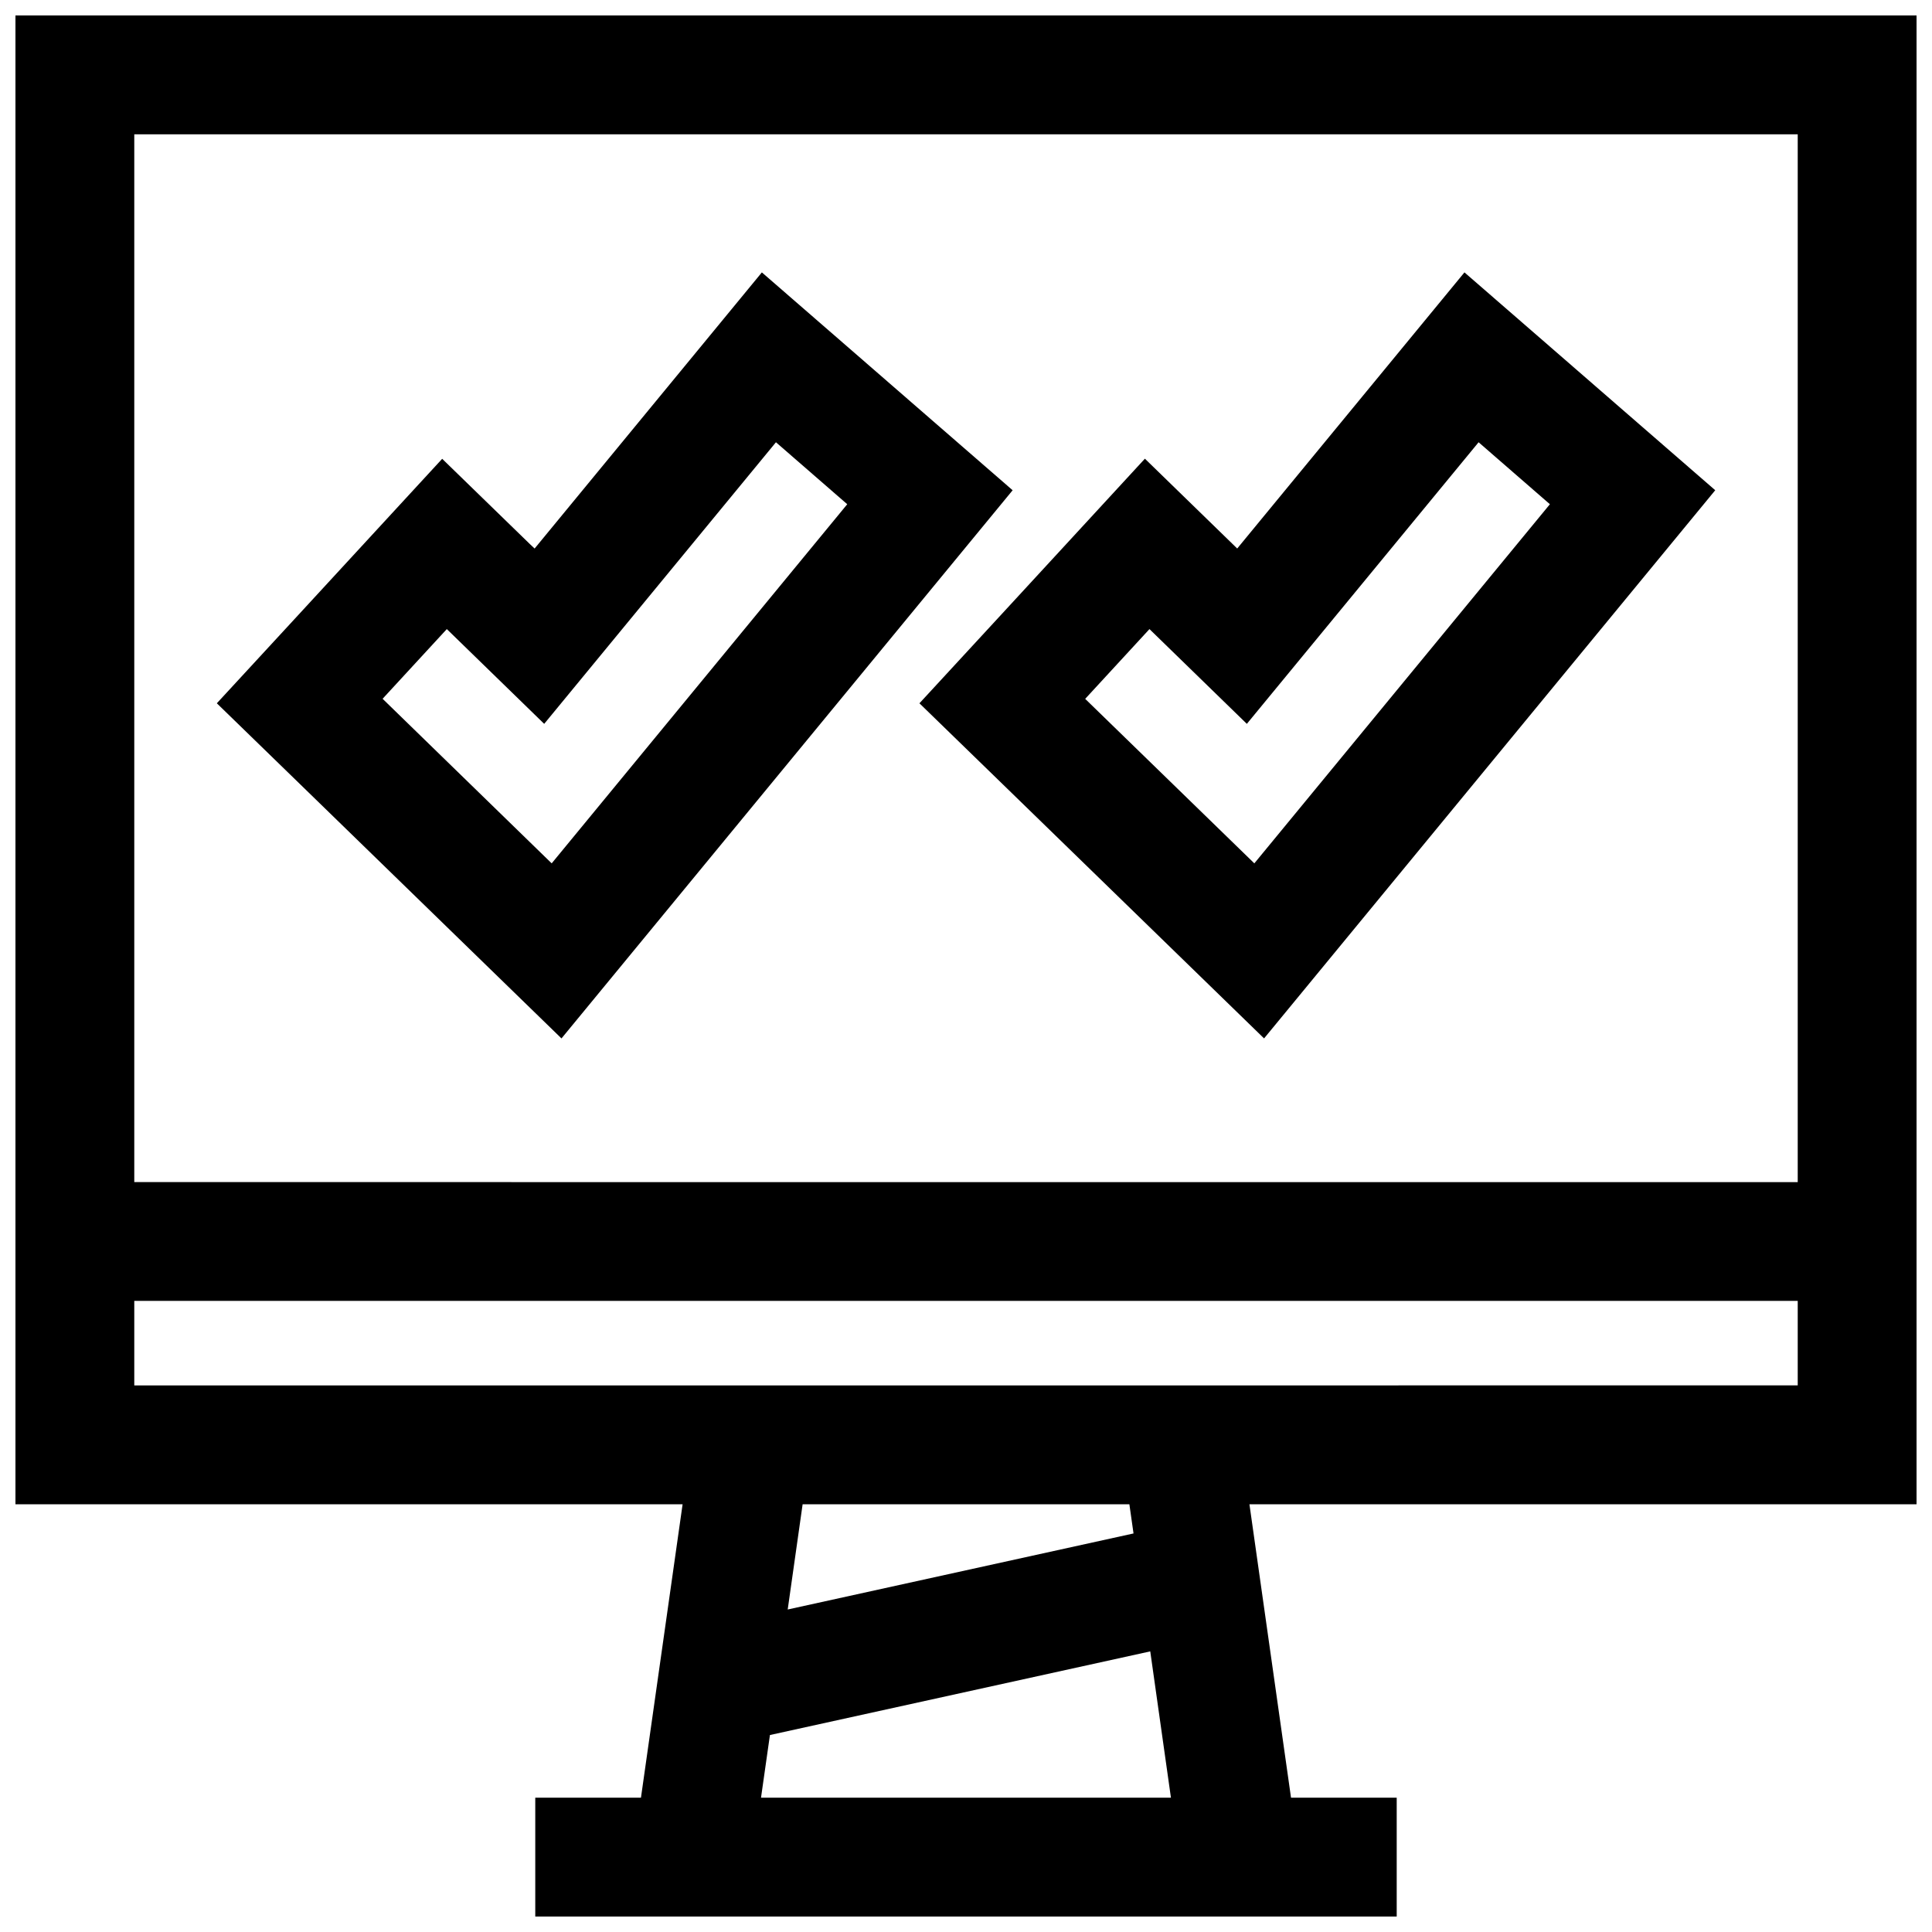
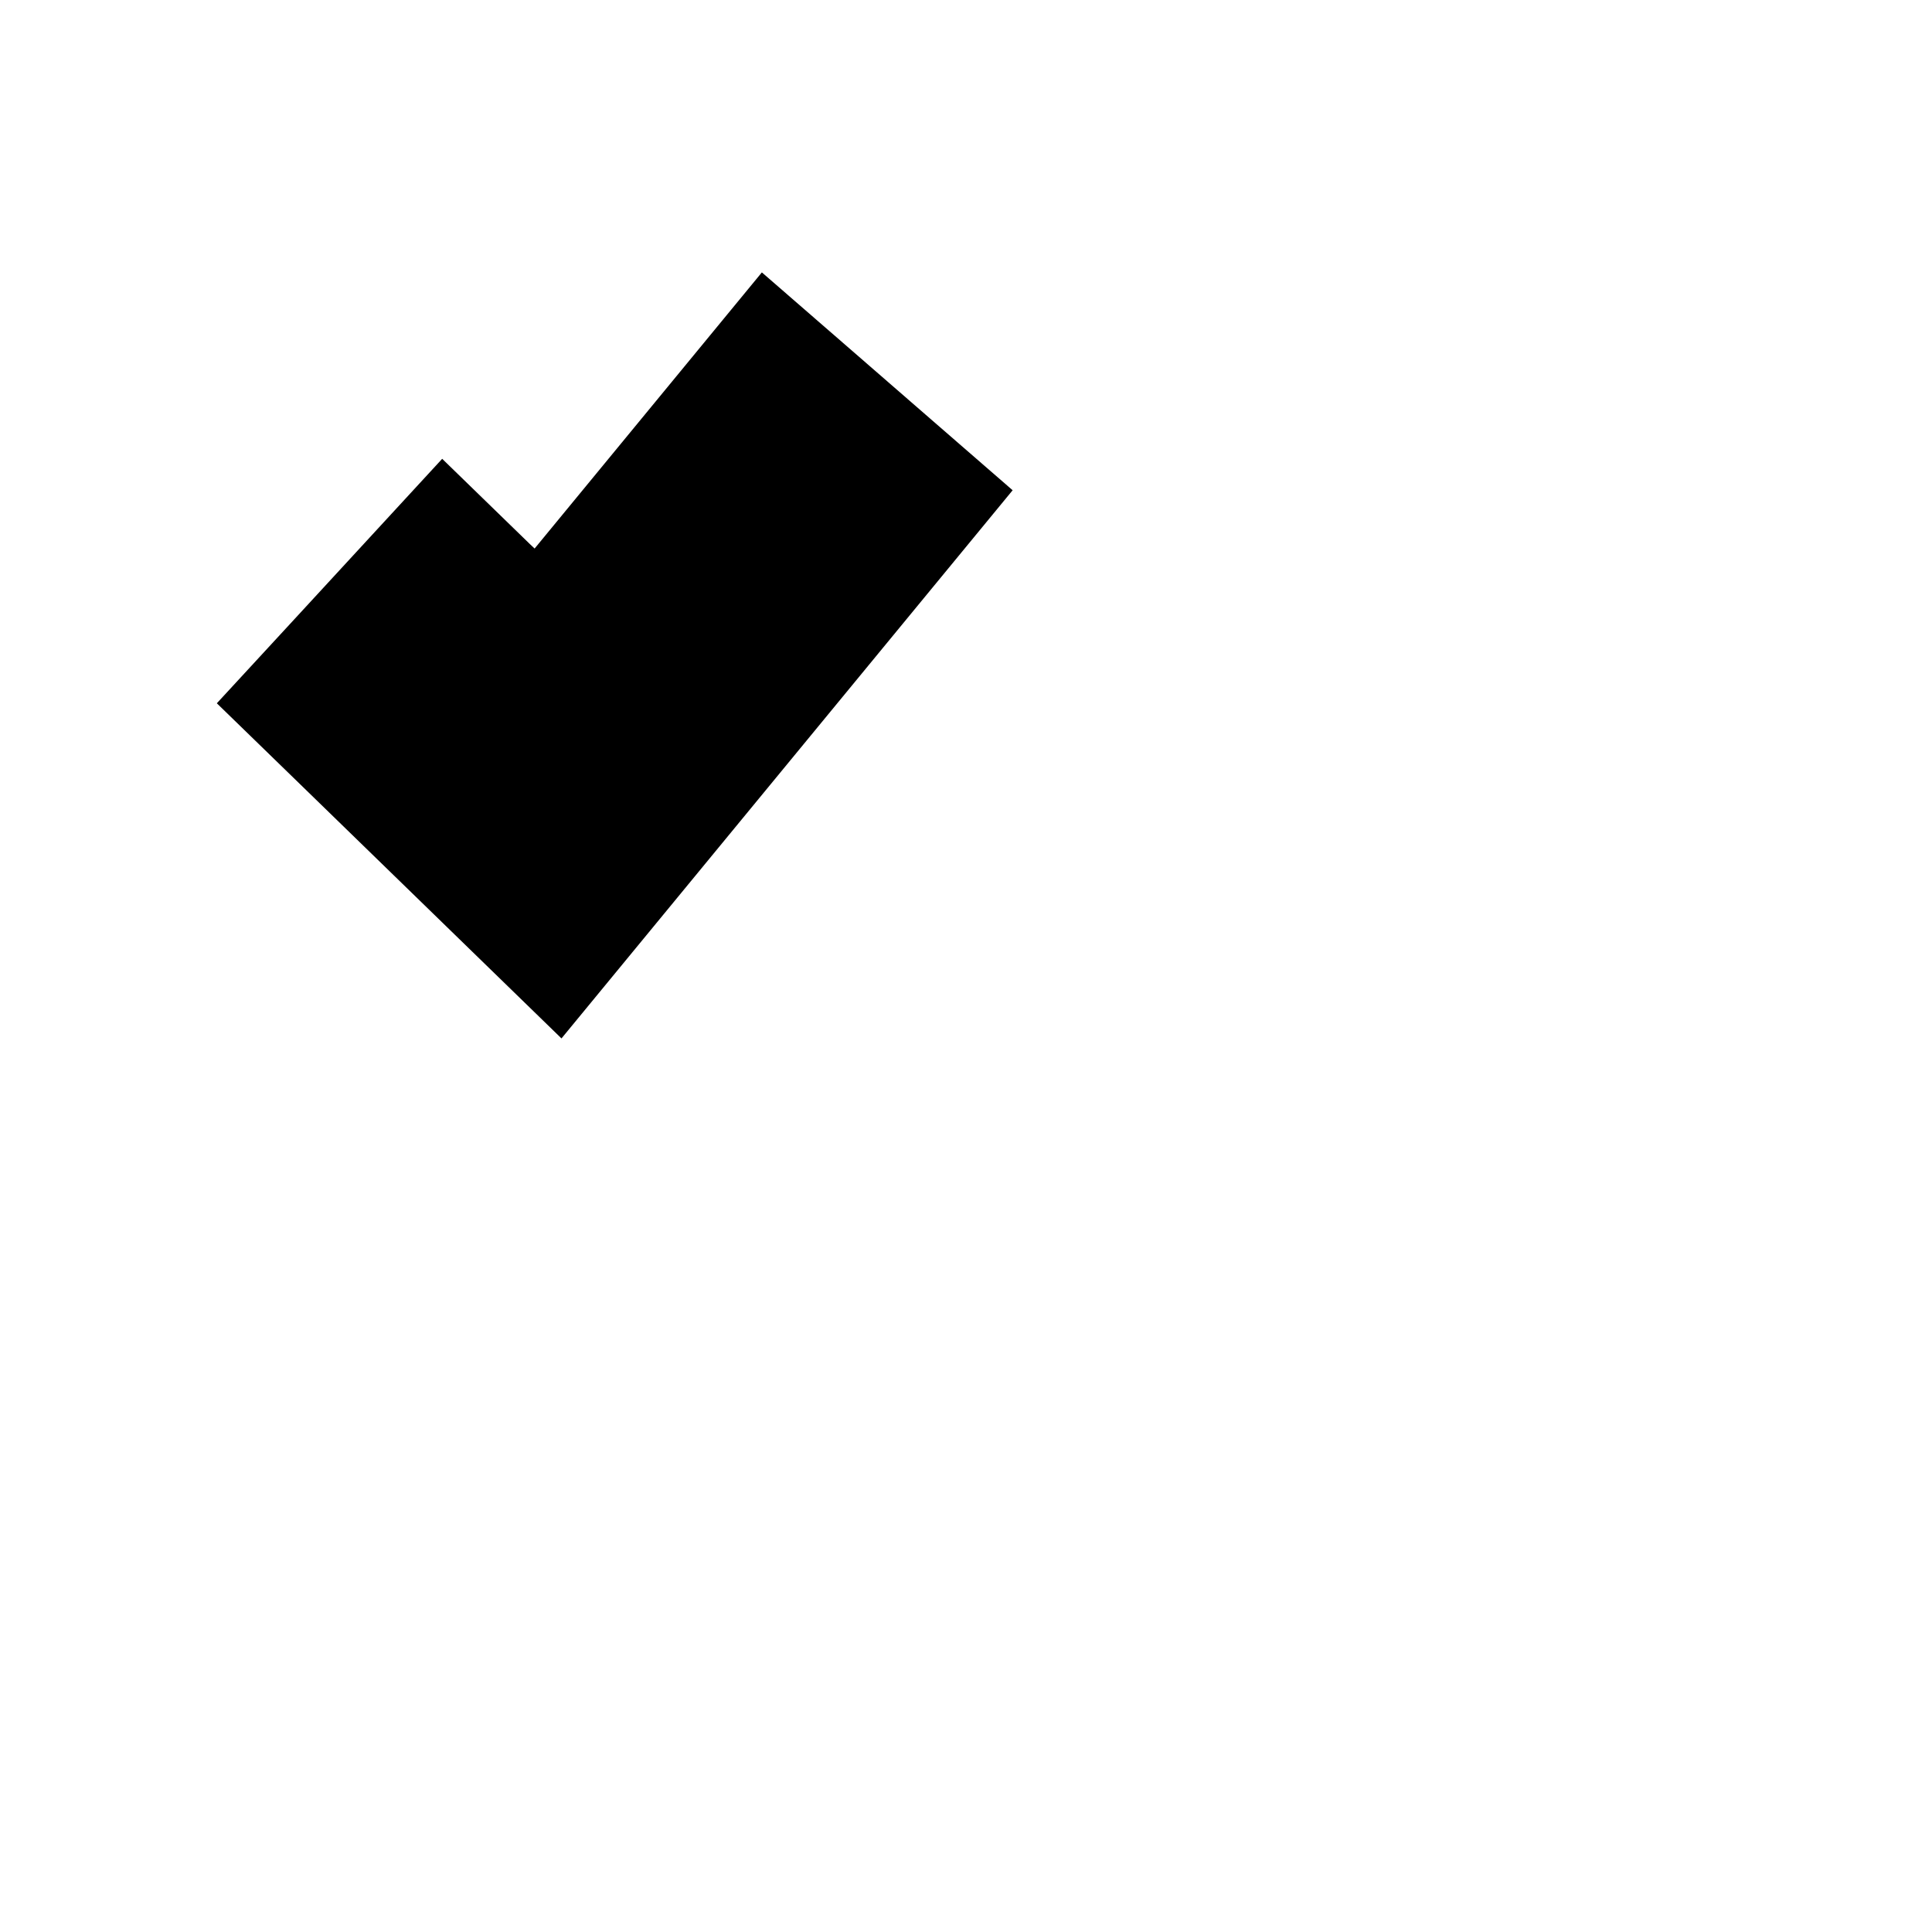
<svg xmlns="http://www.w3.org/2000/svg" width="800px" height="800px" version="1.1" viewBox="144 144 512 512">
  <defs>
    <clipPath id="a">
      <path d="m148.09 148.09h503.81v503.81h-503.81z" />
    </clipPath>
  </defs>
-   <path d="m268.27 395.34 24.527 23.852 21.742-26.418 78.328-95.172 19.492-23.68-23.145-20.105-18.895-16.422-24.418-21.207-20.547 24.969-39.676 48.207-1.305-1.227-23.191-22.547-38.934 42.258-20.785 22.531 21.98 21.363zm-5.859-84.625 25.805 25.113 61.418-74.625 18.895 16.422-78.328 95.172-44.809-43.613z" />
-   <path d="m387.66 330.38 21.98 21.363 44.824 43.594 24.527 23.852 21.742-26.418 78.328-95.172 19.492-23.68-23.145-20.105-18.895-16.422-24.418-21.207-20.547 24.969-39.676 48.207-1.273-1.242-23.191-22.562-21.914 23.789-17.02 18.469zm60.961-19.664 25.805 25.113 61.418-74.625 18.895 16.422-78.328 95.172-44.824-43.594z" />
+   <path d="m268.27 395.34 24.527 23.852 21.742-26.418 78.328-95.172 19.492-23.68-23.145-20.105-18.895-16.422-24.418-21.207-20.547 24.969-39.676 48.207-1.305-1.227-23.191-22.547-38.934 42.258-20.785 22.531 21.98 21.363zz" />
  <g clip-path="url(#a)">
-     <path d="m313.86 620.41h-28.008v31.488h228.29v-31.488h-28.008l-11.02-77.762 176.79 0.004v-394.55h-503.81v394.55h176.8zm31.816 0 2.363-16.609 100.79-22.168 5.481 38.777zm98.719-70.027-91.645 20.152 3.953-27.883h86.594zm176.02-370.79v277.68l-440.83-0.004v-277.68zm-440.83 309.15h440.83v22.402l-440.83 0.004z" />
-   </g>
+     </g>
</svg>